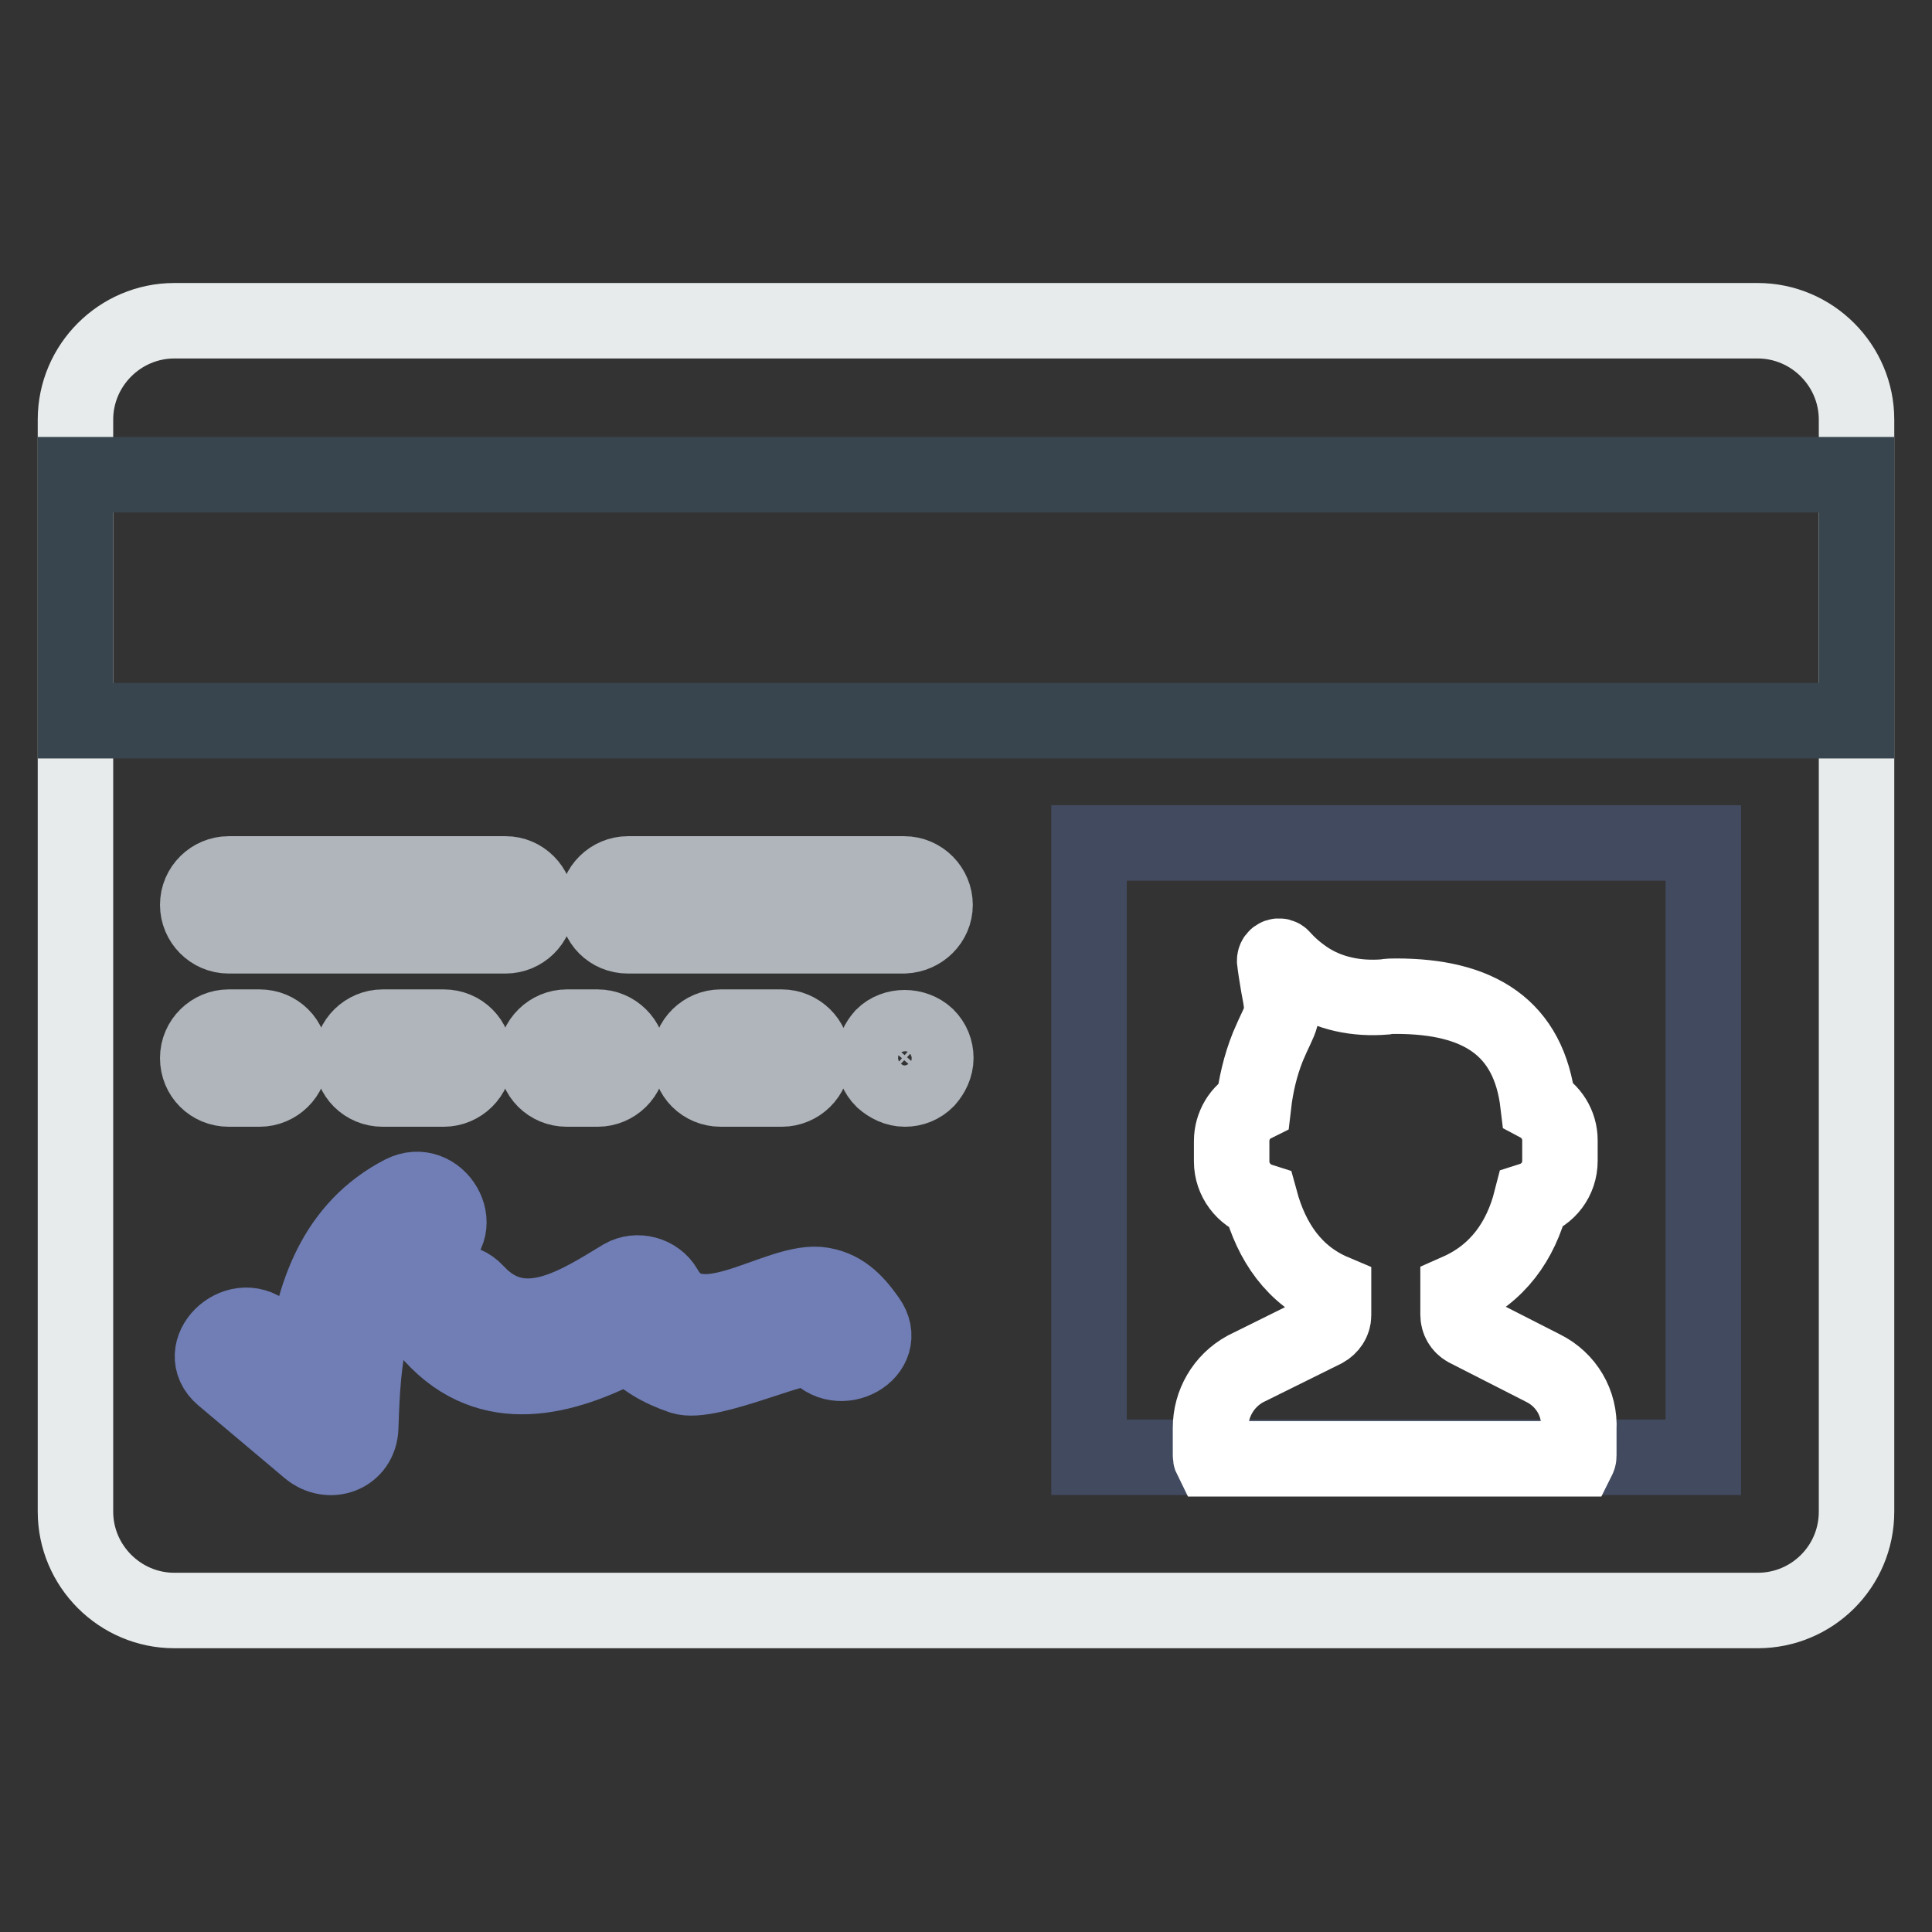
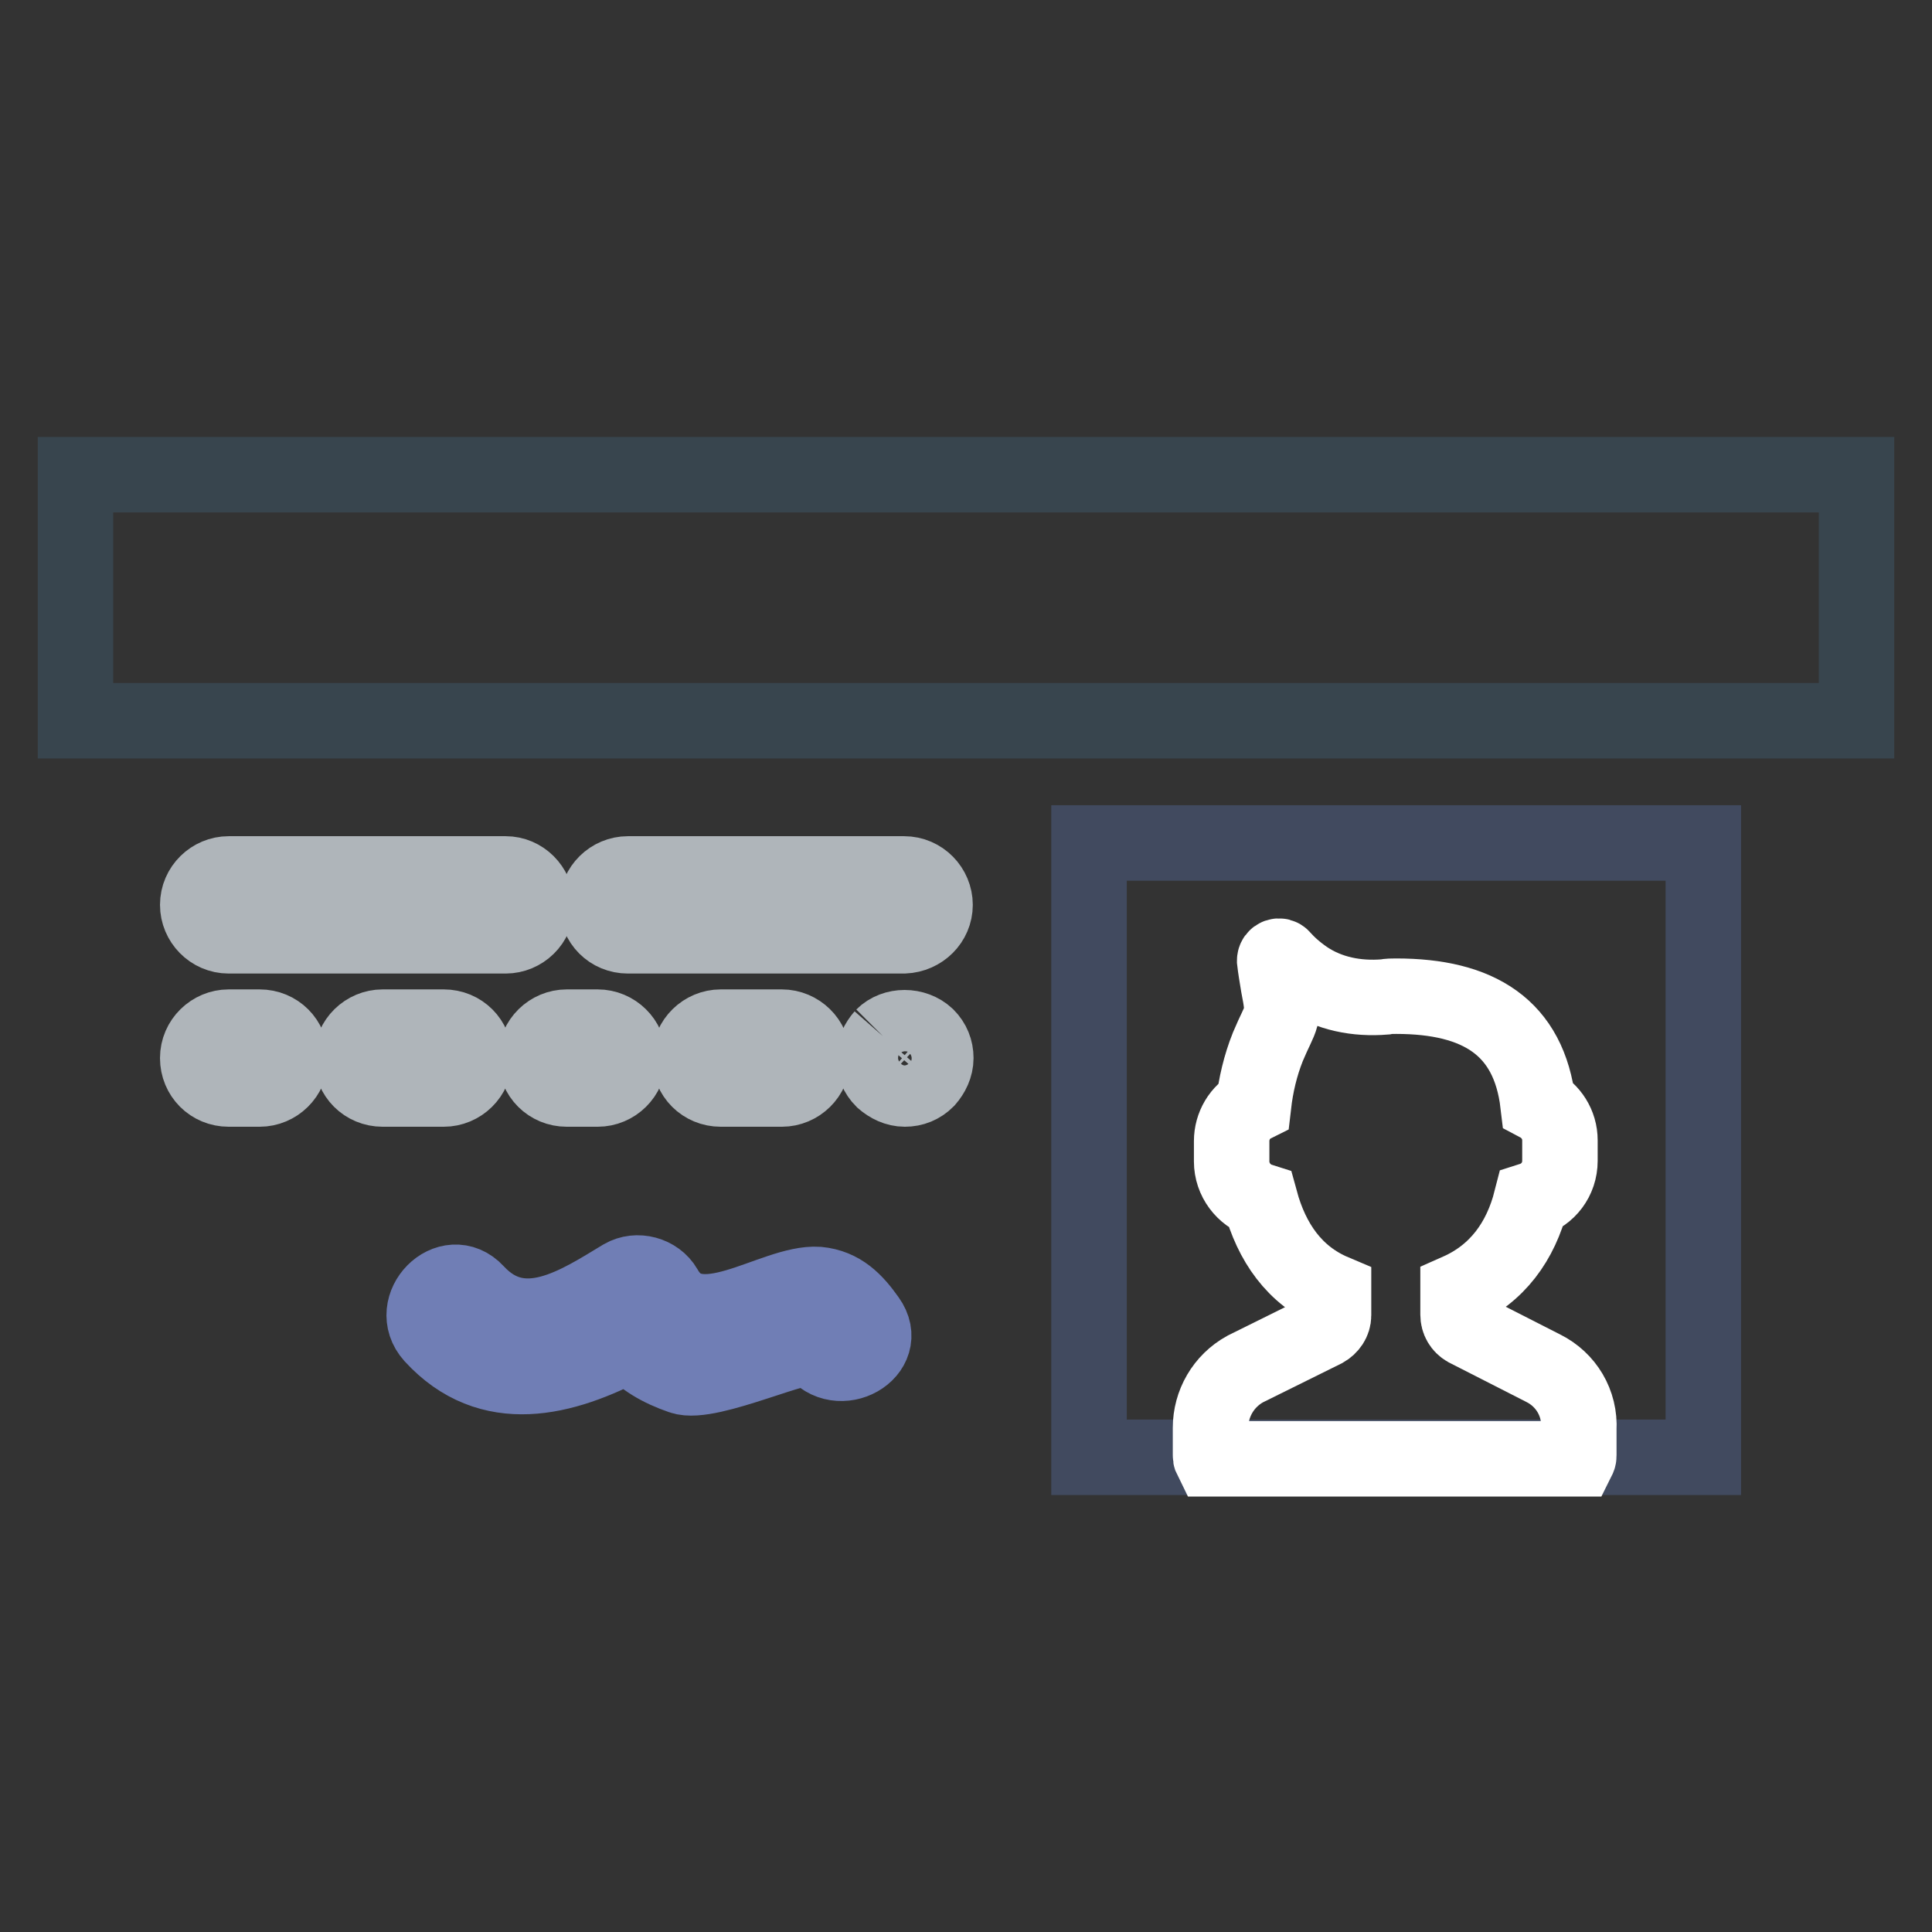
<svg xmlns="http://www.w3.org/2000/svg" version="1.1" x="0px" y="0px" viewBox="0 0 256 256" enable-background="new 0 0 256 256" xml:space="preserve">
  <rect x="0" y="0" width="256" height="256" fill="#333333" stroke="none" />
  <g>
-     <path stroke-width="10" fill-opacity="0" stroke="#e7ebec" d="M232.9,213.4H23.1c-7.2,0-13.1-5.9-13.1-13.1V55.6c0-7.2,5.9-13.1,13.1-13.1h209.8 c7.2,0,13.1,5.9,13.1,13.1v144.7C246,207.6,240.1,213.4,232.9,213.4z" />
    <path stroke-width="10" fill-opacity="0" stroke="#414a5f" d="M144.3,111.7h81.4v81.4h-81.4V111.7z" />
    <path stroke-width="10" fill-opacity="0" stroke="#ffffff" d="M204.5,181.3l-10.2-5.2c-0.7-0.4-1.1-1.1-1.1-1.9v-3.1c5.2-2.3,8.3-6.6,9.7-12.1c2.2-0.7,3.8-2.7,3.8-5.2 v-2.7c0-2.1-1.2-3.9-2.9-4.8c-1.2-10.2-7.9-14.3-18.8-14.3c-0.5,0-1,0-1.5,0.1c-3.7,0.3-7.4-0.4-10.5-2.5c-1.3-0.9-2.3-1.8-3.1-2.7 c-0.3-0.4-1-0.2-1,0.4c0.1,0.9,0.3,2.1,0.5,3.3c0.9,4.5,0.4,3.8-1.4,8.1c-1,2.5-1.6,5.1-1.9,7.7c-1.8,0.9-2.9,2.8-2.9,4.8v2.7 c0,2.4,1.6,4.5,3.8,5.2c1.5,5.5,4.5,9.9,9.7,12.1v3.1c0,0.8-0.5,1.5-1.2,1.9l-10.5,5.2c-2.9,1.6-4.6,4.6-4.6,7.8v3.6 c0,0.2,0,0.3,0.1,0.5h48.6c0.1-0.2,0.1-0.3,0.1-0.5v-3.4C209.4,185.9,207.5,182.8,204.5,181.3L204.5,181.3z" />
    <path stroke-width="10" fill-opacity="0" stroke="#38454e" d="M10,62.9h236v32.6H10V62.9z" />
-     <path stroke-width="10" fill-opacity="0" stroke="#afb5ba" d="M67,115.8H30.3c-2.2,0-4.1,1.8-4.1,4.1c0,2.2,1.8,4.1,4.1,4.1c0,0,0,0,0,0H67c2.2,0,4.1-1.8,4.1-4.1 C71,117.6,69.2,115.8,67,115.8C67,115.8,67,115.8,67,115.8z M123.9,119.9c0-2.2-1.8-4.1-4.1-4.1l0,0H83.2c-2.2,0-4.1,1.8-4.1,4.1 s1.8,4.1,4.1,4.1c0,0,0,0,0,0h36.6C122.1,123.9,123.9,122.1,123.9,119.9L123.9,119.9z M34.4,136.1h-4.1c-2.2,0-4.1,1.8-4.1,4.1 s1.8,4.1,4.1,4.1h4.1c2.2,0,4.1-1.8,4.1-4.1S36.7,136.1,34.4,136.1z M58.8,136.1h-8.1c-2.2,0-4.1,1.8-4.1,4.1s1.8,4.1,4.1,4.1h8.1 c2.2,0,4.1-1.8,4.1-4.1S61.1,136.1,58.8,136.1z M79.2,136.1h-4.1c-2.2,0-4.1,1.8-4.1,4.1s1.8,4.1,4.1,4.1h4.1 c2.2,0,4.1-1.8,4.1-4.1S81.4,136.1,79.2,136.1L79.2,136.1z M103.6,136.1h-8.1c-2.2,0-4.1,1.8-4.1,4.1s1.8,4.1,4.1,4.1h8.1 c2.2,0,4.1-1.8,4.1-4.1S105.8,136.1,103.6,136.1z M117,137.3c-0.7,0.8-1.2,1.8-1.2,2.9c0,1.1,0.4,2.1,1.2,2.9 c0.8,0.7,1.8,1.2,2.9,1.2c1.1,0,2.1-0.4,2.9-1.2c0.7-0.8,1.2-1.8,1.2-2.9c0-1.1-0.4-2.1-1.2-2.9C121.2,135.8,118.5,135.8,117,137.3 z" />
-     <path stroke-width="10" fill-opacity="0" stroke="#707eb5" d="M53.3,158.1c-8.9,4.6-11.9,13.5-13,22.7l-5-4.2c-4-3.3-9.8,2.4-5.8,5.8l11.4,9.6c2.7,2.3,6.8,0.9,6.9-2.9 c0.3-8.8,0.7-19.3,9.6-23.9C62.1,162.7,58,155.7,53.3,158.1z" />
+     <path stroke-width="10" fill-opacity="0" stroke="#afb5ba" d="M67,115.8H30.3c-2.2,0-4.1,1.8-4.1,4.1c0,2.2,1.8,4.1,4.1,4.1c0,0,0,0,0,0H67c2.2,0,4.1-1.8,4.1-4.1 C71,117.6,69.2,115.8,67,115.8C67,115.8,67,115.8,67,115.8z M123.9,119.9c0-2.2-1.8-4.1-4.1-4.1l0,0H83.2c-2.2,0-4.1,1.8-4.1,4.1 s1.8,4.1,4.1,4.1c0,0,0,0,0,0h36.6C122.1,123.9,123.9,122.1,123.9,119.9L123.9,119.9z M34.4,136.1h-4.1c-2.2,0-4.1,1.8-4.1,4.1 s1.8,4.1,4.1,4.1h4.1c2.2,0,4.1-1.8,4.1-4.1S36.7,136.1,34.4,136.1z M58.8,136.1h-8.1c-2.2,0-4.1,1.8-4.1,4.1s1.8,4.1,4.1,4.1h8.1 c2.2,0,4.1-1.8,4.1-4.1S61.1,136.1,58.8,136.1z M79.2,136.1h-4.1c-2.2,0-4.1,1.8-4.1,4.1s1.8,4.1,4.1,4.1h4.1 c2.2,0,4.1-1.8,4.1-4.1S81.4,136.1,79.2,136.1L79.2,136.1z M103.6,136.1h-8.1c-2.2,0-4.1,1.8-4.1,4.1s1.8,4.1,4.1,4.1h8.1 c2.2,0,4.1-1.8,4.1-4.1S105.8,136.1,103.6,136.1z M117,137.3c-0.7,0.8-1.2,1.8-1.2,2.9c0,1.1,0.4,2.1,1.2,2.9 c0.8,0.7,1.8,1.2,2.9,1.2c1.1,0,2.1-0.4,2.9-1.2c0.7-0.8,1.2-1.8,1.2-2.9c0-1.1-0.4-2.1-1.2-2.9C121.2,135.8,118.5,135.8,117,137.3 " />
    <path stroke-width="10" fill-opacity="0" stroke="#707eb5" d="M115,174.8c-1.7-2.4-3.5-4.3-6.6-4.6c-5.9-0.4-16.1,8-20.3,0.5c-1.1-1.9-3.7-2.6-5.6-1.5 c-5.8,3.5-13.3,8.6-19.4,2c-3.6-3.9-9.3,1.9-5.8,5.8c7.6,8.3,17.4,5.7,26.1,1.1c1.8,2,4,3.3,6.9,4.3c3.7,1.3,16.6-5,17.6-3.6 C111.1,183.1,118.1,179.1,115,174.8z" />
  </g>
</svg>